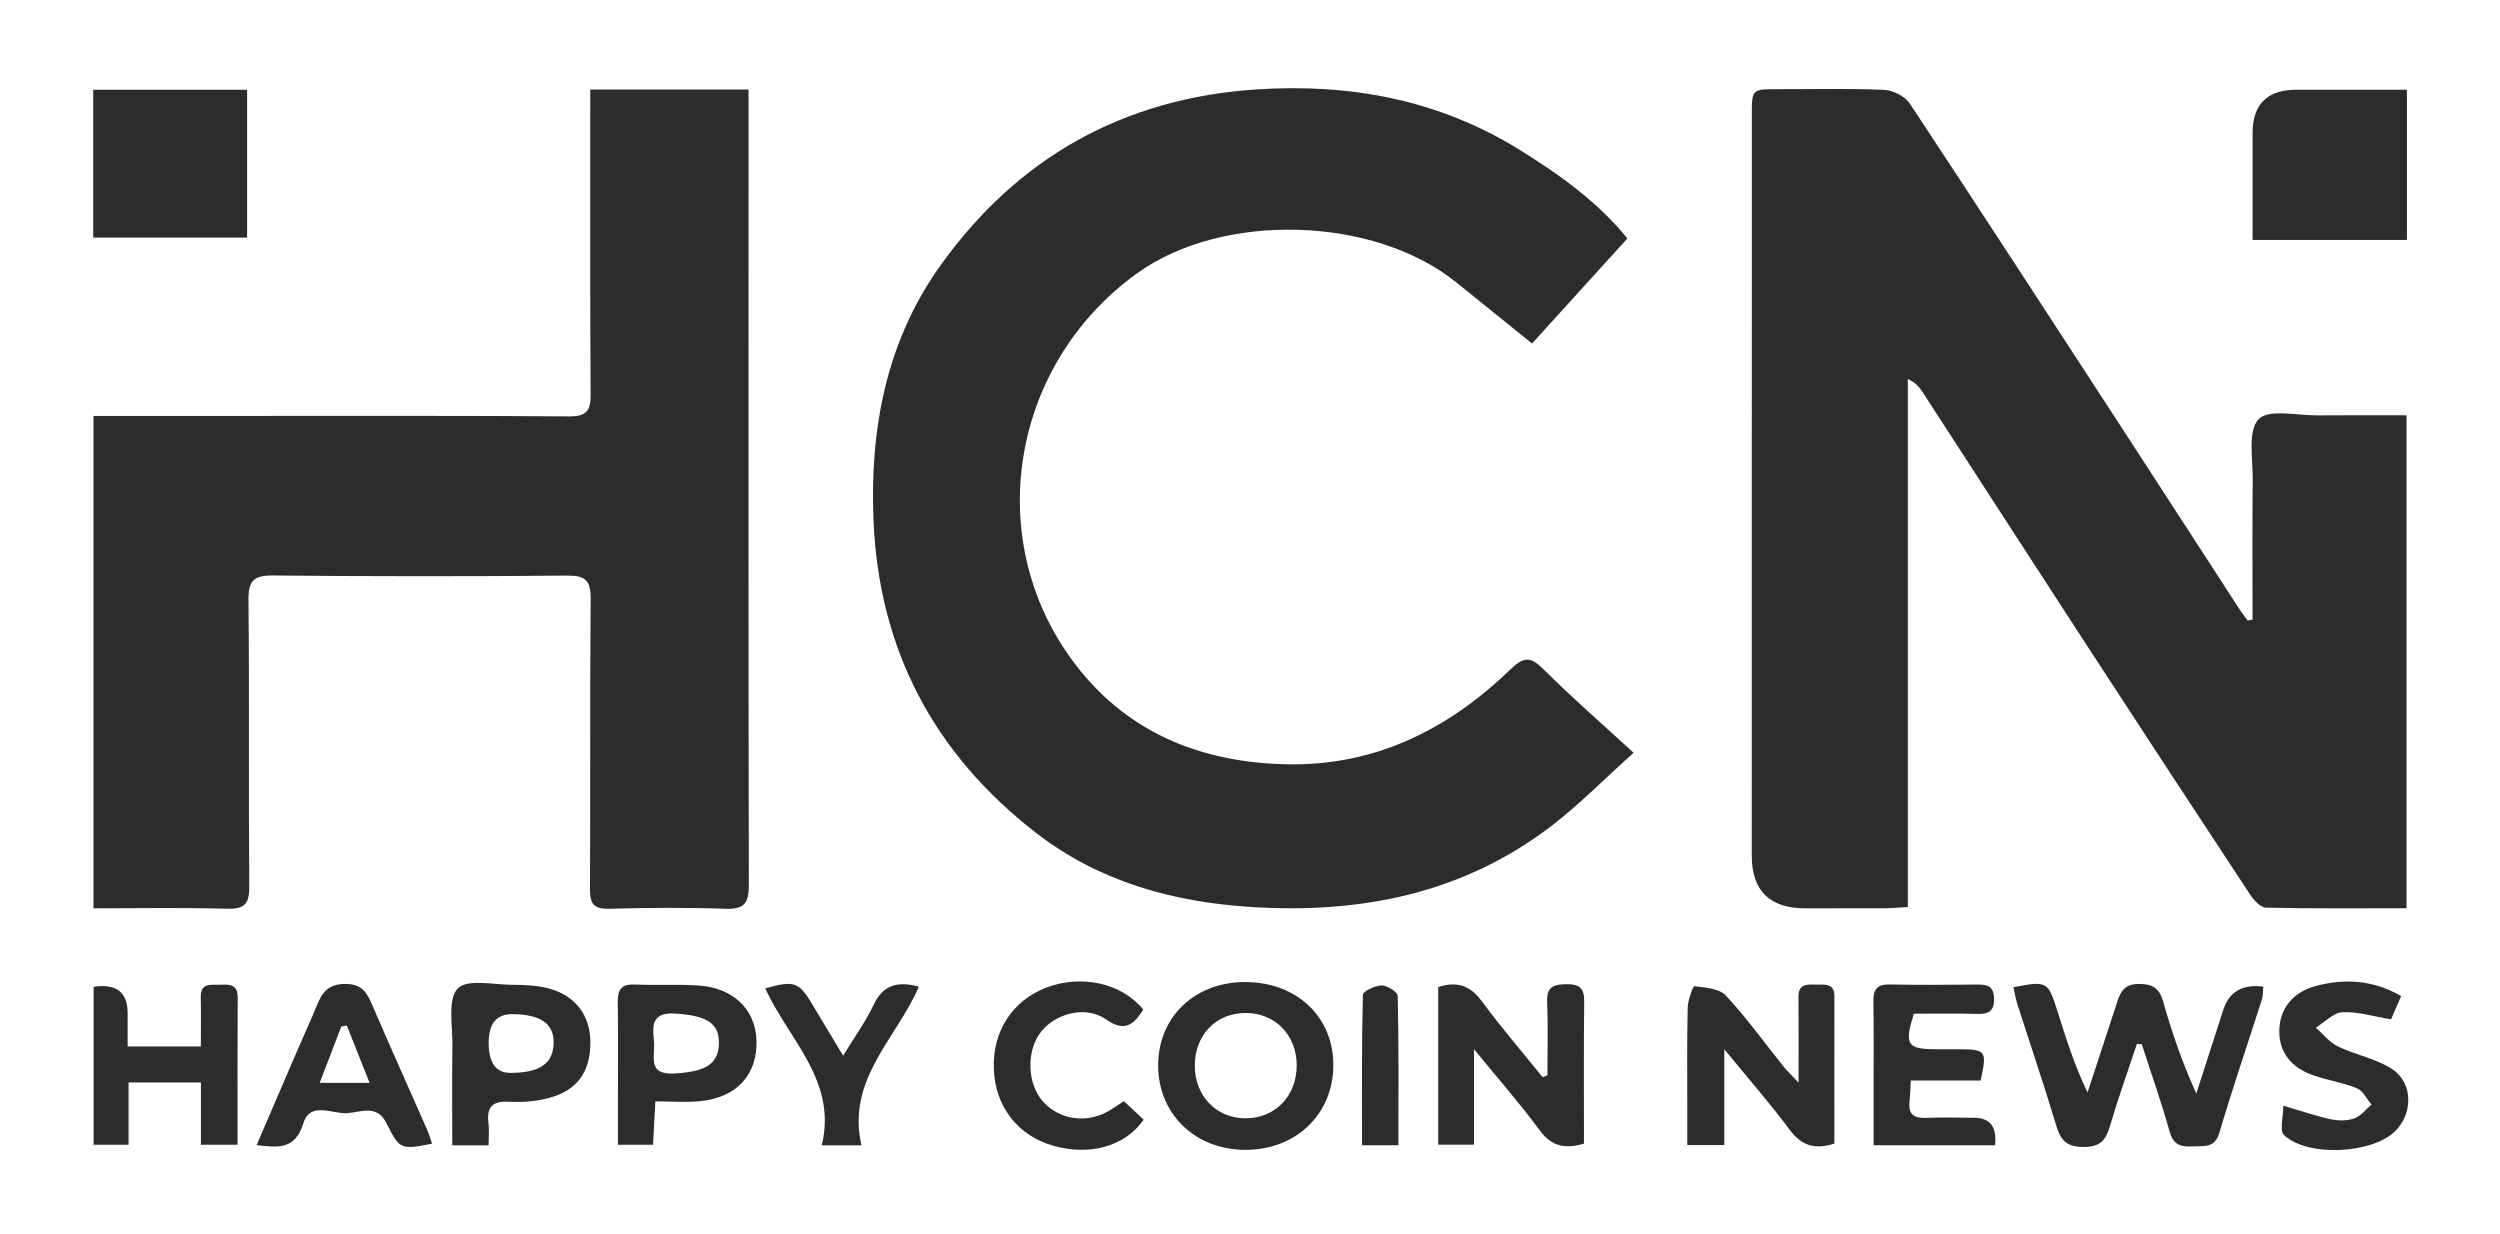
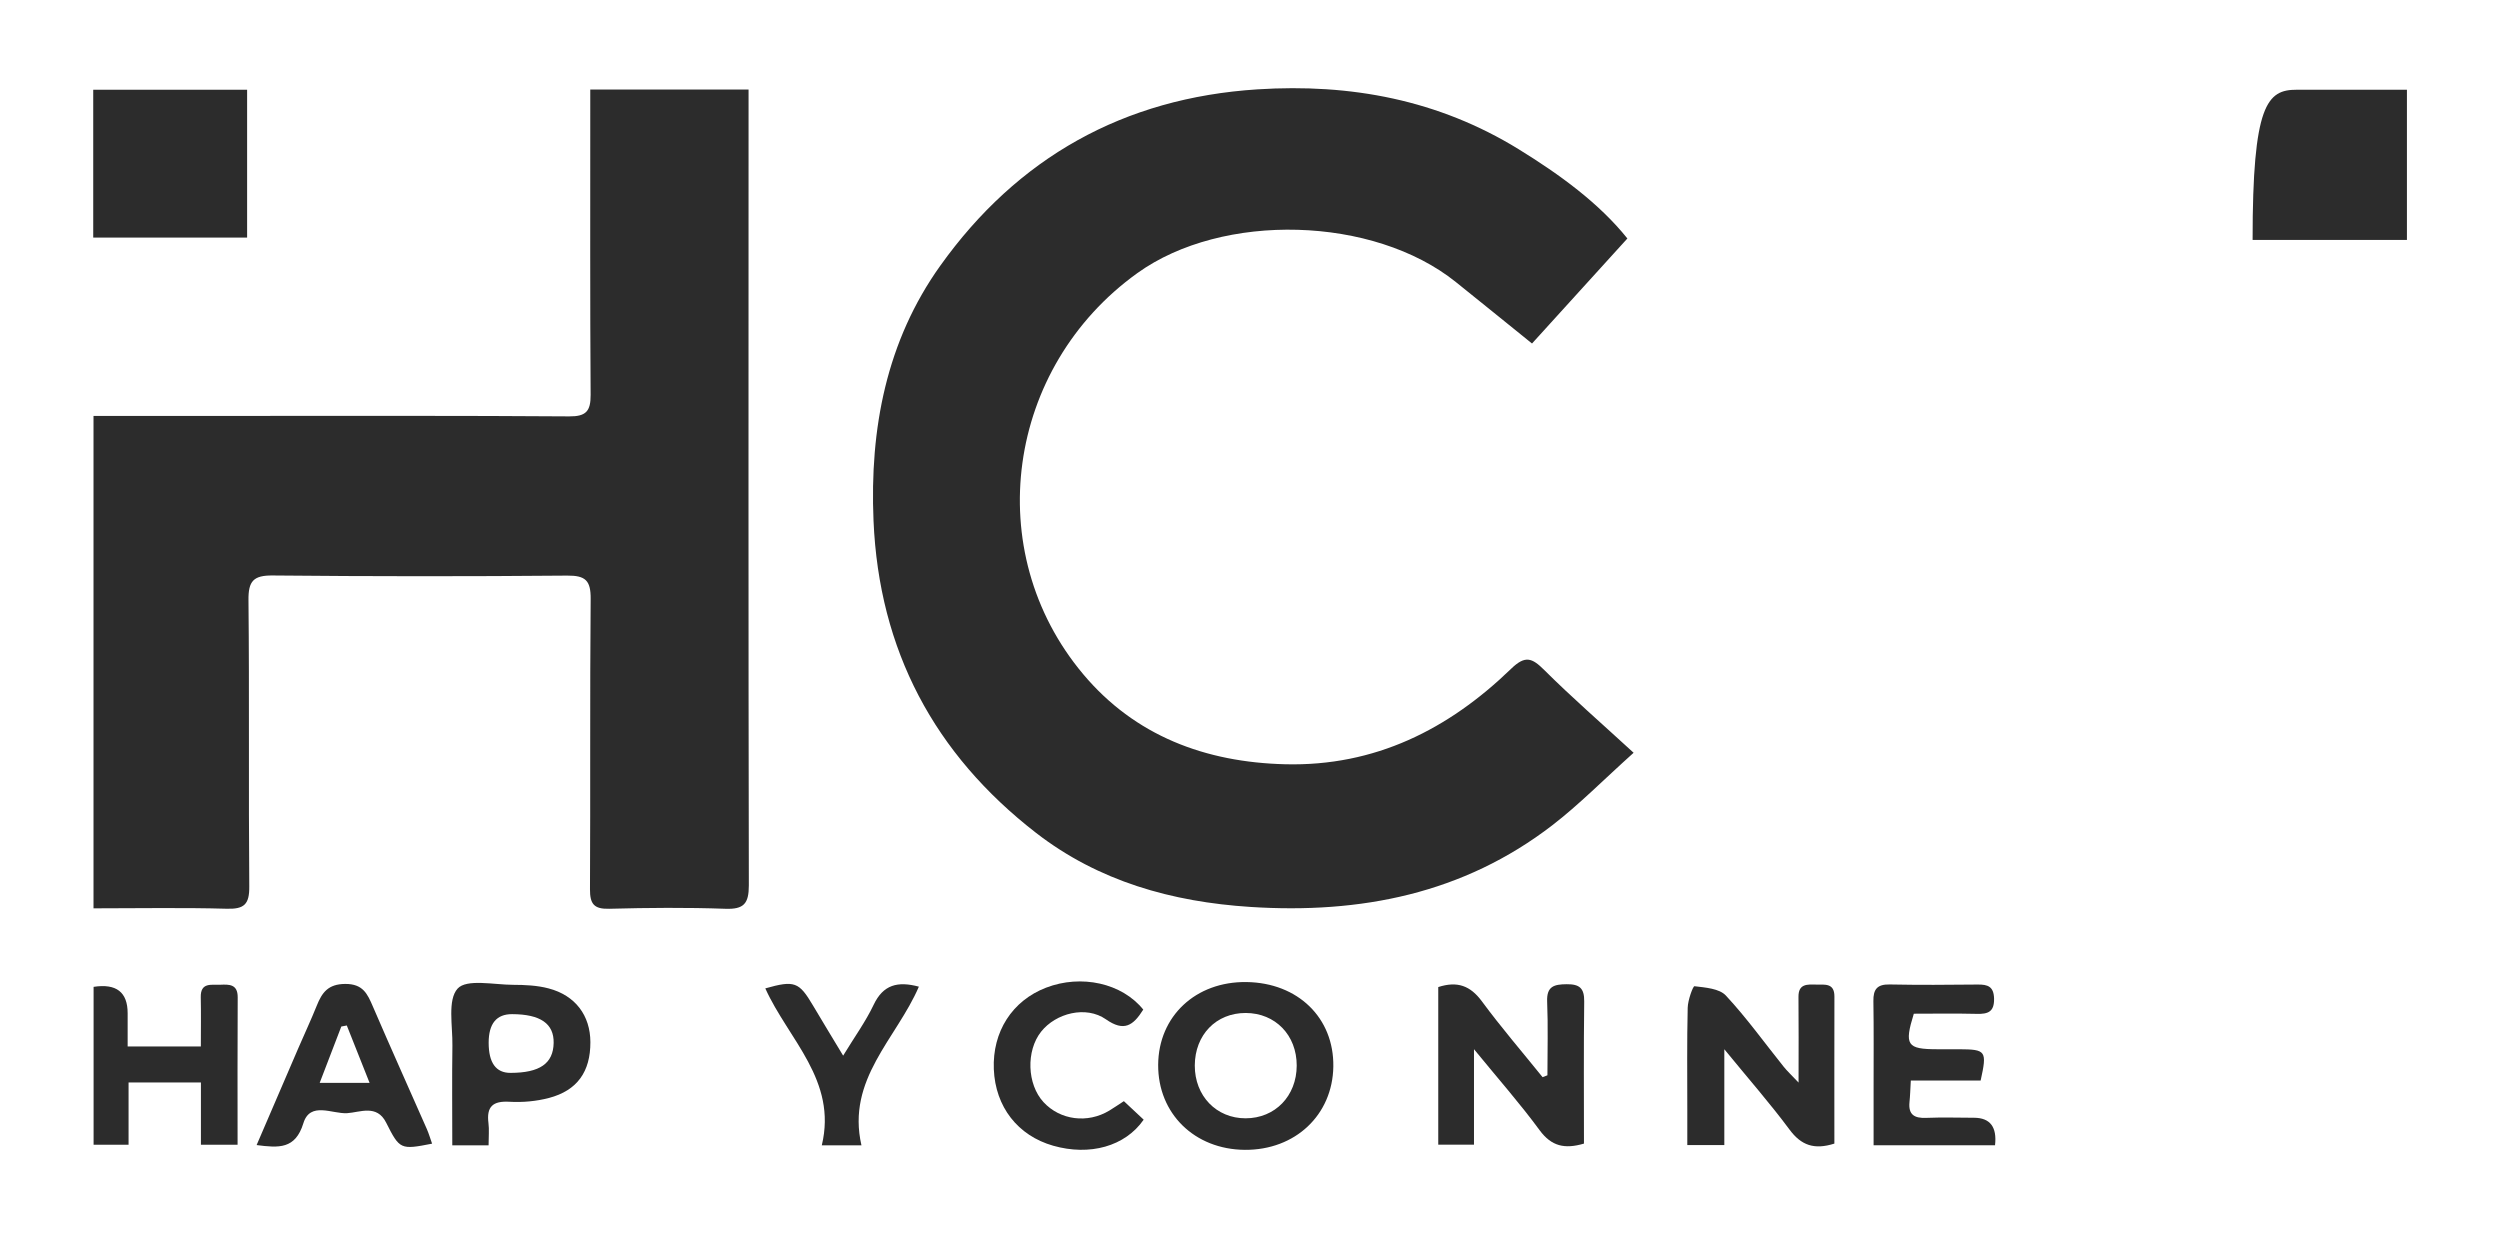
<svg xmlns="http://www.w3.org/2000/svg" width="624" height="308" viewBox="0 0 624 308" fill="none">
-   <path d="M562.238 154.67C562.238 143.05 562.148 131.44 562.278 119.82C562.338 114.58 560.978 107.58 563.738 104.64C566.218 102 573.448 103.74 578.588 103.68C585.858 103.61 593.138 103.66 600.678 103.66V226.7C588.808 226.7 577.198 226.81 565.588 226.55C564.228 226.52 562.558 224.69 561.638 223.3C547.708 202.18 533.848 181.01 520.038 159.8C506.598 139.15 493.248 118.45 479.828 97.79C479.048 96.59 478.108 95.5 476.188 94.6V226.39C473.878 226.53 472.258 226.69 470.638 226.7C463.978 226.73 457.308 226.71 450.648 226.72C441.722 226.733 437.252 222.357 437.238 213.59C437.238 151.95 437.238 90.31 437.258 28.67C437.258 22.22 437.278 22.24 443.808 22.26C452.638 22.28 461.478 22.04 470.288 22.43C472.498 22.53 475.468 24.02 476.658 25.81C494.928 53.45 512.978 81.24 531.048 109.01C540.488 123.52 549.878 138.05 559.308 152.57C559.838 153.38 560.468 154.13 561.048 154.9C561.438 154.82 561.828 154.73 562.228 154.65L562.238 154.67Z" fill="#2C2C2C" />
  <path d="M23.35 103.81C36.52 103.81 49.32 103.81 62.12 103.81C88.77 103.81 115.43 103.74 142.08 103.93C146.29 103.96 147.45 102.62 147.42 98.54C147.26 75.05 147.34 51.57 147.33 28.08C147.33 26.28 147.33 24.48 147.33 22.34H186.84C186.84 24.38 186.84 26.48 186.84 28.57C186.84 92.7 186.78 156.83 186.91 220.97C186.91 225.56 185.66 227 181.03 226.83C171.38 226.49 161.71 226.57 152.05 226.83C148.25 226.93 147.24 225.62 147.26 221.96C147.39 197.81 147.22 173.65 147.43 149.5C147.47 144.91 146.17 143.63 141.56 143.67C117.08 143.89 92.59 143.88 68.1 143.64C63.24 143.59 61.97 145.03 62.02 149.81C62.26 173.63 62.02 197.45 62.22 221.27C62.26 225.73 60.96 226.95 56.57 226.82C45.62 226.51 34.65 226.72 23.34 226.72V103.83L23.35 103.81Z" fill="#2C2C2C" />
  <path d="M406.2 59.52C398.08 68.46 390.27 77.07 382.39 85.74C375.44 80.13 369.42 75.24 363.37 70.39C342.84 53.91 305.18 52.86 283.88 68.17C251.14 91.69 244.64 137.62 270.35 168.26C283.27 183.67 300.87 190.27 320.8 190.76C343.17 191.31 361.52 182.08 377.18 166.92C380.67 163.54 382.37 164.17 385.45 167.24C392.4 174.16 399.83 180.61 407.75 187.89C400.07 194.79 394.13 200.84 387.49 205.96C365.23 223.11 339.56 228.14 312.09 226.37C292.54 225.11 274.22 219.99 258.59 207.88C233.21 188.21 219.4 162.29 218.03 129.94C217.06 106.98 221.26 85.13 234.69 66.33C253.94 39.37 280.45 24.43 313.9 22.3C337.15 20.82 359.02 24.92 379.03 37.23C389.39 43.61 399.15 50.74 406.19 59.52H406.2Z" fill="#2C2C2C" />
  <path d="M61.679 59.3H23.27V22.4H61.679V59.3Z" fill="#2C2C2C" />
-   <path d="M600.76 59.89H562.25C562.25 50.82 562.27 42.04 562.25 33.26C562.23 26.007 565.897 22.387 573.25 22.4C582.36 22.41 591.47 22.4 600.77 22.4V59.88L600.76 59.89Z" fill="#2C2C2C" />
-   <path d="M533.379 260.531C531.099 267.401 528.659 274.221 526.619 281.151C525.599 284.611 524.229 286.251 520.169 286.281C515.969 286.311 514.389 284.771 513.269 281.041C510.209 270.851 506.779 260.771 503.529 250.631C503.089 249.261 502.879 247.821 502.559 246.411C510.939 244.791 511.149 244.881 513.529 252.351C515.679 259.111 517.759 265.901 521.049 272.671C523.519 265.141 526.019 257.611 528.449 250.071C529.329 247.341 530.469 245.561 533.959 245.591C537.379 245.621 538.979 246.671 539.919 249.991C542.099 257.651 544.679 265.191 548.199 272.941C549.839 267.841 551.479 262.741 553.129 257.641C553.739 255.741 554.339 253.841 554.969 251.941C556.455 247.481 559.772 245.588 564.919 246.261C564.819 247.311 564.899 248.431 564.579 249.431C561.049 260.521 557.259 271.541 553.969 282.701C552.799 286.681 550.169 285.971 547.419 286.131C544.509 286.301 542.499 285.921 541.539 282.461C539.499 275.121 536.939 267.921 534.589 260.661C534.179 260.611 533.779 260.571 533.369 260.521L533.379 260.531Z" fill="#2C2C2C" />
+   <path d="M600.76 59.89H562.25C562.23 26.007 565.897 22.387 573.25 22.4C582.36 22.41 591.47 22.4 600.77 22.4V59.88L600.76 59.89Z" fill="#2C2C2C" />
  <path d="M448.92 270.231C448.92 262.081 448.97 255.461 448.9 248.841C448.86 245.481 451.14 245.711 453.33 245.751C455.44 245.791 457.88 245.301 457.87 248.721C457.84 260.991 457.86 273.261 457.86 285.441C452.84 287.041 449.58 285.881 446.67 281.951C441.87 275.481 436.54 269.411 430.39 261.891V285.811H421.15C421.15 282.841 421.15 279.911 421.15 276.981C421.15 268.501 421.05 260.011 421.25 251.531C421.29 249.641 422.57 246.111 422.94 246.161C425.66 246.491 429.14 246.731 430.78 248.491C435.97 254.071 440.44 260.311 445.22 266.271C446.02 267.271 446.97 268.151 448.93 270.221L448.92 270.231Z" fill="#2C2C2C" />
  <path d="M386.238 268.371C386.238 262.241 386.418 256.101 386.168 249.981C386.018 246.151 387.918 245.691 391.058 245.661C394.258 245.631 395.458 246.661 395.418 249.961C395.268 261.751 395.358 273.551 395.358 285.441C390.578 286.851 387.258 286.141 384.288 282.101C379.428 275.481 373.968 269.291 367.908 261.881V285.711H358.988V246.371C363.738 244.831 366.988 246.011 369.888 249.941C374.678 256.441 379.958 262.571 385.028 268.861C385.428 268.701 385.828 268.541 386.238 268.391V268.371Z" fill="#2C2C2C" />
  <path d="M289.079 265.78C289.149 253.65 298.449 244.94 311.139 245.12C323.969 245.3 332.979 254.07 332.799 266.21C332.619 278.3 323.279 287.09 310.719 287C298.159 286.91 289.009 277.94 289.079 265.78ZM310.909 279.13C318.259 279.12 323.639 273.57 323.659 265.98C323.679 258.38 318.329 252.86 310.939 252.84C303.549 252.82 298.249 258.29 298.219 265.95C298.199 273.53 303.599 279.14 310.909 279.13Z" fill="#2C2C2C" />
  <path d="M23.35 246.32C29.036 245.434 31.873 247.637 31.86 252.93C31.86 255.56 31.86 258.19 31.86 261.19H50.13C50.13 256.88 50.2 252.91 50.11 248.94C50.02 245.13 52.75 245.88 54.97 245.79C57.23 245.69 59.35 245.64 59.33 248.94C59.26 261.07 59.3 273.2 59.3 285.73H50.15V270.19H32.09V285.73H23.36V246.32H23.35Z" fill="#2C2C2C" />
-   <path d="M163.579 274.911C163.369 278.861 163.189 282.121 162.999 285.731H154.229C154.229 282.571 154.229 279.341 154.229 276.101C154.229 267.441 154.329 258.781 154.189 250.121C154.139 246.931 155.159 245.591 158.479 245.731C163.799 245.971 169.149 245.631 174.459 245.991C183.089 246.581 188.599 252.031 188.819 259.711C189.069 268.181 183.929 273.911 174.849 274.841C171.259 275.211 167.609 274.901 163.579 274.901V274.911ZM163.259 260.131C163.539 263.621 161.409 268.381 168.439 267.941C176.149 267.461 179.399 265.621 179.449 260.251C179.499 255.291 176.129 253.481 168.639 252.991C162.489 252.581 162.839 256.081 163.259 260.131Z" fill="#2C2C2C" />
  <path d="M497.959 285.861H467.649C467.649 280.871 467.649 276.111 467.649 271.341C467.649 264.181 467.709 257.021 467.599 249.861C467.549 246.931 468.549 245.661 471.639 245.721C478.959 245.871 486.289 245.821 493.619 245.741C496.149 245.711 497.649 246.221 497.719 249.261C497.789 252.561 496.199 253.131 493.419 253.061C488.119 252.931 482.819 253.021 477.689 253.021C475.259 260.881 475.979 261.881 483.519 261.891C485.349 261.891 487.179 261.891 489.019 261.891C495.729 261.931 495.999 262.291 494.369 269.701H476.939C476.809 271.861 476.779 273.481 476.609 275.081C476.289 278.221 477.829 279.141 480.749 279.021C484.739 278.861 488.739 278.971 492.739 278.991C496.739 279.011 498.479 281.301 497.959 285.861Z" fill="#2C2C2C" />
  <path d="M121.971 285.871H112.891C112.891 277.471 112.801 269.231 112.921 260.991C113.001 256.081 111.661 249.581 114.221 246.751C116.461 244.281 123.261 245.791 128.041 245.811C131.011 245.821 134.071 245.951 136.911 246.701C143.621 248.451 147.341 253.481 147.361 260.121C147.381 267.471 144.101 272.181 137.021 274.051C133.861 274.881 130.441 275.191 127.181 275.001C122.991 274.751 121.401 276.221 121.921 280.341C122.131 281.961 121.951 283.621 121.951 285.881L121.971 285.871ZM121.971 260.261C121.971 265.288 123.787 267.798 127.421 267.791C134.731 267.781 138.091 265.451 138.191 260.331C138.291 255.511 134.901 253.151 127.821 253.131C123.921 253.118 121.971 255.498 121.971 260.271V260.261Z" fill="#2C2C2C" />
  <path d="M107.841 285.46C99.971 287 99.771 286.95 96.371 280.19C94.051 275.58 89.831 277.65 86.641 277.85C82.941 278.07 77.411 274.85 75.721 280.36C73.721 286.89 69.551 286.52 64.051 285.81C67.611 277.55 71.051 269.54 74.501 261.53C76.011 258.02 77.641 254.56 79.061 251.02C80.371 247.74 81.901 245.61 86.171 245.59C90.611 245.57 91.711 248.06 93.081 251.25C97.481 261.47 102.051 271.61 106.531 281.79C107.051 282.97 107.401 284.21 107.851 285.46H107.841ZM79.801 270.29H92.251C90.281 265.33 88.421 260.65 86.561 255.96C86.101 256.05 85.651 256.13 85.191 256.22C83.481 260.67 81.781 265.11 79.791 270.29H79.801Z" fill="#2C2C2C" />
-   <path d="M599.33 248.62C598.32 250.93 597.49 252.85 596.8 254.43C592.44 253.71 588.52 252.47 584.68 252.65C582.41 252.76 580.25 255.14 578.04 256.5C579.86 258.1 581.44 260.18 583.54 261.19C587.95 263.32 593.08 264.22 597.1 266.86C602.41 270.36 602.29 278.13 597.69 282.48C591.82 288.02 575.95 288.82 570.09 283.31C568.89 282.18 569.92 278.67 569.92 275.99C574.79 277.41 578.21 278.62 581.74 279.36C583.63 279.76 585.85 279.79 587.62 279.16C589.26 278.58 590.51 276.89 591.93 275.69C590.73 274.29 589.8 272.26 588.28 271.63C584.93 270.24 581.24 269.69 577.77 268.54C571.88 266.59 568.88 262.66 568.91 257.33C568.94 252.03 572.08 247.73 577.9 246.14C585.15 244.16 592.28 244.57 599.34 248.62H599.33Z" fill="#2C2C2C" />
  <path d="M285.349 252.01C282.839 256 280.559 257.59 276.049 254.43C271.069 250.94 263.539 252.87 259.859 257.51C256.069 262.29 256.349 270.64 260.459 275.09C264.619 279.6 271.459 280.48 276.889 277.2C278.009 276.52 279.089 275.78 280.519 274.85C282.229 276.45 283.869 277.98 285.459 279.47C280.829 286.15 271.999 288.57 262.869 285.97C254.029 283.45 248.439 276.25 248.059 266.89C247.679 257.52 252.629 249.78 261.109 246.52C269.869 243.15 280.039 245.37 285.369 252.01H285.349Z" fill="#2C2C2C" />
  <path d="M215.01 285.88H205.12C209.03 269.65 196.76 259.42 191.02 246.7C198.32 244.64 199.43 245.07 202.91 250.95C205.25 254.91 207.65 258.84 210.45 263.49C213.33 258.76 216.08 254.97 218.05 250.82C220.45 245.75 224.08 244.86 229.35 246.27C223.77 259.25 211.23 269.36 215.02 285.88H215.01Z" fill="#2C2C2C" />
-   <path d="M349.051 285.851H339.961C339.961 273.161 339.861 260.731 340.171 248.311C340.191 247.421 343.221 245.971 344.861 245.961C346.251 245.951 348.851 247.611 348.871 248.571C349.151 260.841 349.051 273.131 349.051 285.851Z" fill="#2C2C2C" />
</svg>